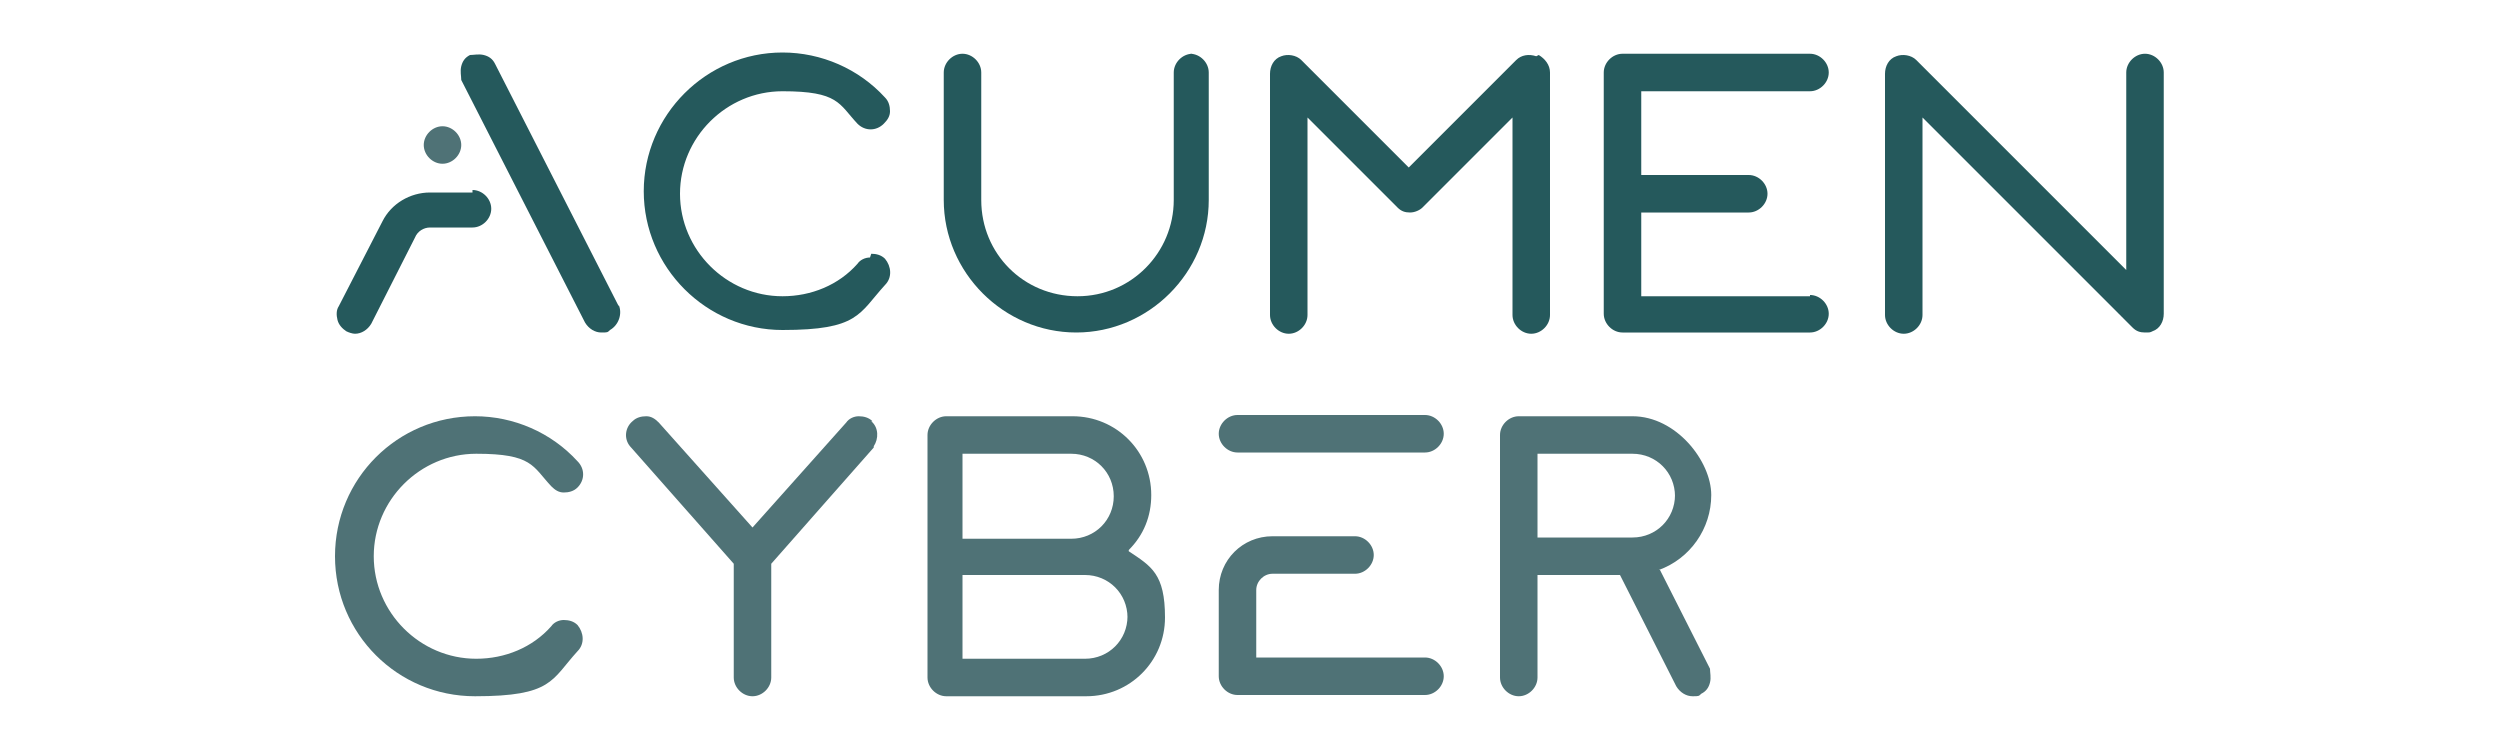
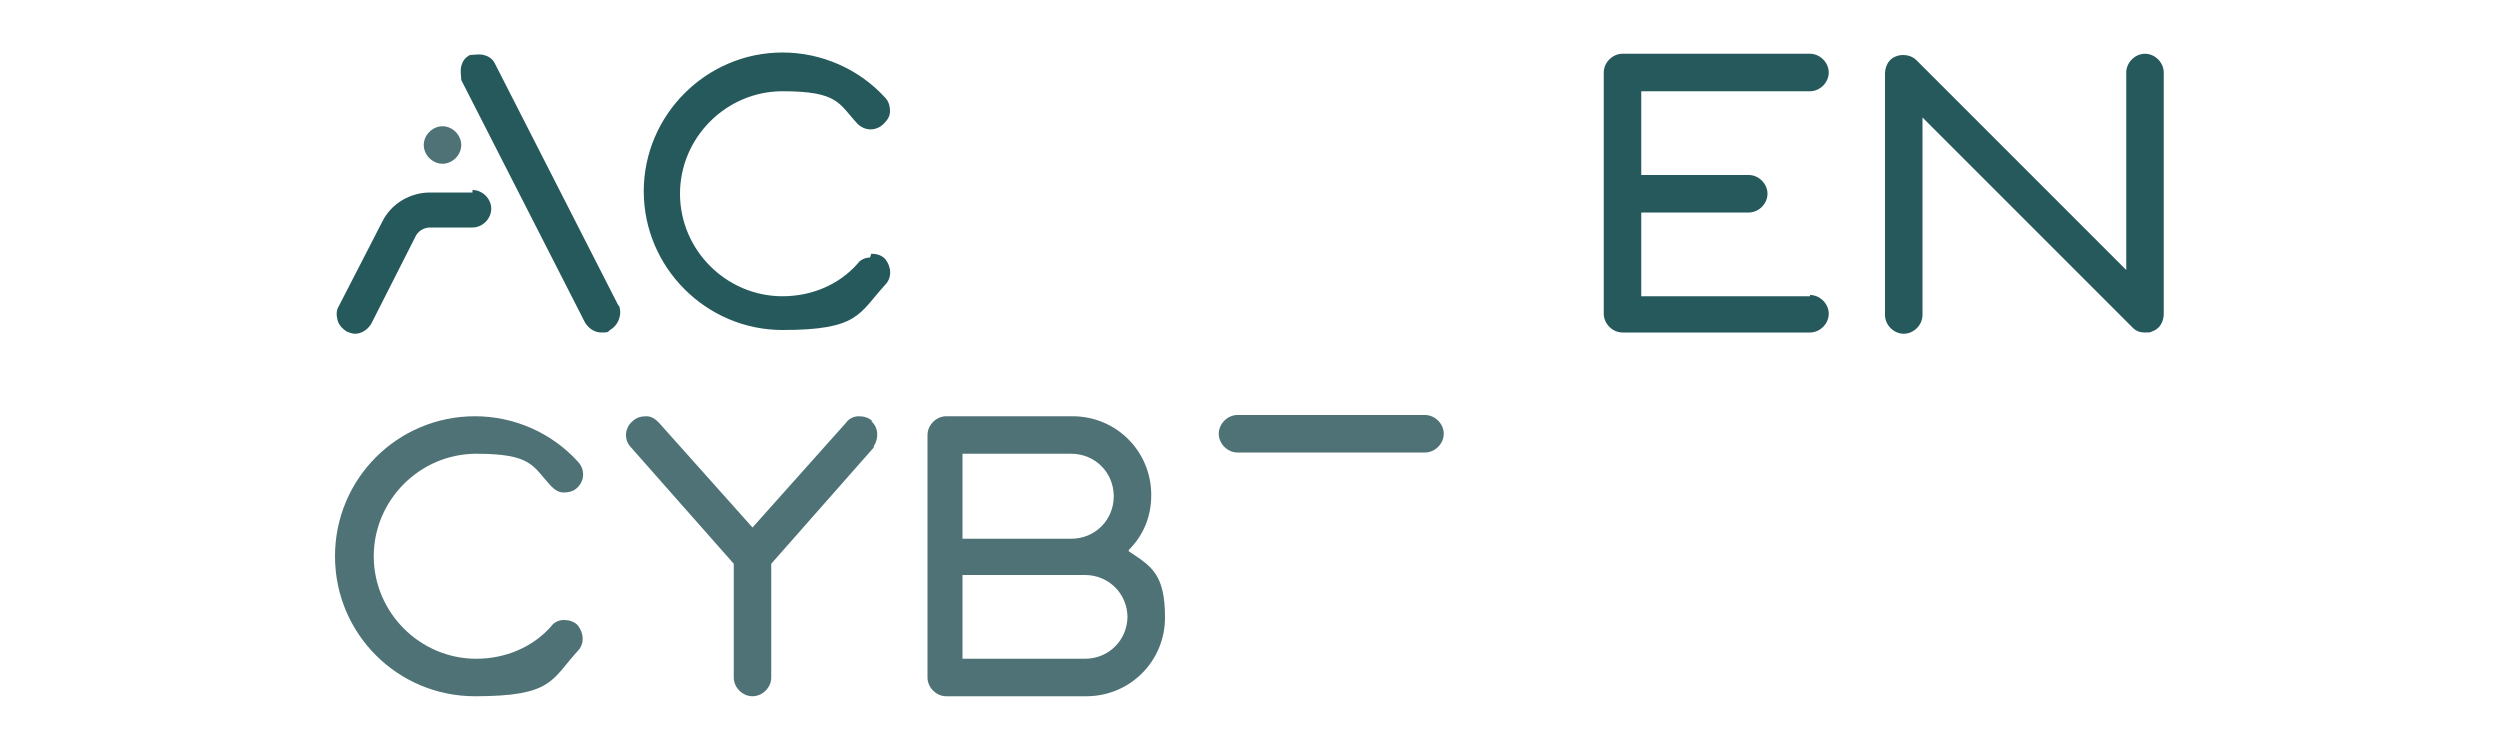
<svg xmlns="http://www.w3.org/2000/svg" id="Layer_1" data-name="Layer 1" version="1.1" viewBox="0 0 200 60">
  <defs>
    <style>
      .cls-1 {
        fill: #25595c;
      }

      .cls-1, .cls-2 {
        stroke-width: 0px;
      }

      .cls-2 {
        fill: #4f7276;
      }
    </style>
  </defs>
  <g>
    <path class="cls-2" d="M46.2,50c-.3-.3-.7-.4-1.1-.4-.4,0-.8.2-1,.5-1.5,1.7-3.7,2.6-6,2.6-4.5,0-8.2-3.7-8.2-8.2s3.7-8.2,8.2-8.2,4.5,1,6,2.6c.3.3.6.5,1,.5.4,0,.8-.1,1.1-.4.6-.6.6-1.5,0-2.1-2.1-2.3-5.1-3.6-8.2-3.6-6.2,0-11.2,5-11.2,11.2s5,11.2,11.2,11.2,6.1-1.3,8.2-3.6c.6-.6.5-1.5,0-2.1Z" />
    <path class="cls-2" d="M69.8,33.7c-.3-.3-.7-.4-1.1-.4-.4,0-.8.2-1,.5l-7.5,8.4-7.5-8.4c-.3-.3-.6-.5-1-.5-.4,0-.8.1-1.1.4-.6.5-.7,1.4-.2,2h0s8.3,9.4,8.3,9.4v9.1c0,.8.7,1.5,1.5,1.5s1.5-.7,1.5-1.5v-9.1l8.2-9.3h0c0-.1,0-.1,0-.1.4-.6.4-1.5-.2-2Z" />
    <path class="cls-2" d="M90.3,44c1.2-1.2,1.8-2.7,1.8-4.4,0-3.5-2.8-6.3-6.3-6.3h-9.9s0,0-.1,0h0s0,0,0,0c0,0,0,0-.1,0-.8,0-1.5.7-1.5,1.5v19.4c0,.8.7,1.5,1.5,1.5s0,0,.1,0h0s0,0,0,0c0,0,0,0,.1,0h11c3.5,0,6.3-2.8,6.3-6.3s-1.1-4.1-2.9-5.3ZM77,43v-6.7h8.7c1.9,0,3.4,1.5,3.4,3.4s-1.5,3.4-3.4,3.4h-8.7ZM90.2,49.3c0,1.9-1.5,3.4-3.4,3.4h-9.8v-6.7h9.8c1.9,0,3.4,1.5,3.4,3.4Z" />
-     <path class="cls-2" d="M132.7,45.6c2.5-.9,4.2-3.3,4.2-6s-2.8-6.3-6.3-6.3h-9.1c-.8,0-1.5.7-1.5,1.5v19.4c0,.8.7,1.5,1.5,1.5s1.5-.7,1.5-1.5v-8.2h6.6l4.5,8.9c.3.5.8.8,1.3.8s.5,0,.7-.2c.4-.2.6-.5.7-.9.1-.4,0-.8,0-1.1l-4-7.9ZM134,39.6c0,1.9-1.5,3.4-3.4,3.4h-7.6v-6.7h7.6c1.9,0,3.4,1.5,3.4,3.4Z" />
    <g>
      <path class="cls-2" d="M99,36.2h15c.8,0,1.5-.7,1.5-1.5s-.7-1.5-1.5-1.5h-15c-.8,0-1.5.7-1.5,1.5s.7,1.5,1.5,1.5Z" />
-       <path class="cls-2" d="M114,52.6h-13.5v-5.4c0-.7.6-1.3,1.3-1.3h6.6c.8,0,1.5-.7,1.5-1.5s-.7-1.5-1.5-1.5h-6.6c-2.4,0-4.3,1.9-4.3,4.3v6.9c0,.8.7,1.5,1.5,1.5h15c.8,0,1.5-.7,1.5-1.5s-.7-1.5-1.5-1.5Z" />
    </g>
  </g>
  <g>
    <path class="cls-1" d="M69.6,20.6c-.4,0-.8.2-1,.5-1.5,1.7-3.7,2.6-6,2.6-4.5,0-8.2-3.7-8.2-8.2s3.7-8.2,8.2-8.2,4.5,1,6,2.6c.6.6,1.5.6,2.1,0,.3-.3.5-.6.5-1,0-.4-.1-.8-.4-1.1-2.1-2.3-5.1-3.6-8.2-3.6-6.1,0-11.1,5-11.1,11.1s5,11.1,11.1,11.1,6.1-1.3,8.2-3.6c.6-.6.5-1.5,0-2.1-.3-.3-.7-.4-1.1-.4Z" />
-     <path class="cls-1" d="M95.4,4.3c-.8,0-1.5.7-1.5,1.5v10.2c0,4.2-3.4,7.7-7.7,7.7s-7.7-3.4-7.7-7.7V5.8c0-.8-.7-1.5-1.5-1.5s-1.5.7-1.5,1.5v10.2c0,5.8,4.8,10.6,10.6,10.6s10.6-4.8,10.6-10.6V5.8c0-.8-.7-1.5-1.5-1.5Z" />
    <path class="cls-1" d="M171.6,4.3c-.8,0-1.5.7-1.5,1.5v15.8l-16.8-16.8c-.4-.4-1.1-.5-1.6-.3-.6.2-.9.8-.9,1.4v19.3c0,.8.7,1.5,1.5,1.5s1.5-.7,1.5-1.5v-15.8l16.8,16.8c.3.3.6.4,1,.4s.4,0,.6-.1c.6-.2.9-.8.9-1.4V5.8c0-.8-.7-1.5-1.5-1.5Z" />
-     <path class="cls-1" d="M122.9,4.5c-.6-.2-1.2-.1-1.6.3l-8.6,8.6-8.6-8.6c-.4-.4-1.1-.5-1.6-.3-.6.2-.9.8-.9,1.4v19.3c0,.8.7,1.5,1.5,1.5s1.5-.7,1.5-1.5v-15.8l7.2,7.2c.3.3.6.4,1,.4s.8-.2,1-.4l7.2-7.2v15.8c0,.8.7,1.5,1.5,1.5s1.5-.7,1.5-1.5V5.8c0-.6-.4-1.1-.9-1.4Z" />
    <path class="cls-1" d="M37.8,15.4h-3.4c-1.6,0-3.1.9-3.8,2.3l-3.5,6.8c-.2.3-.2.7-.1,1.1.1.4.4.7.7.9.2.1.5.2.7.2.5,0,1-.3,1.3-.8l3.5-6.9h0c.2-.5.7-.8,1.2-.8h3.4c.8,0,1.5-.7,1.5-1.5s-.7-1.5-1.5-1.5Z" />
    <path class="cls-1" d="M49.5,24.5l-9.9-19.4c-.2-.4-.5-.6-.9-.7-.4-.1-.8,0-1.1,0-.4.2-.6.5-.7.9-.1.4,0,.8,0,1.1l9.9,19.4c.3.5.8.8,1.3.8s.5,0,.7-.2c.7-.4,1-1.3.7-2Z" />
-     <path class="cls-2" d="M35.4,10.1h0c-.8,0-1.5.7-1.5,1.5s.7,1.5,1.5,1.5h0c.8,0,1.5-.7,1.5-1.5s-.7-1.5-1.5-1.5Z" />
+     <path class="cls-2" d="M35.4,10.1h0c-.8,0-1.5.7-1.5,1.5s.7,1.5,1.5,1.5c.8,0,1.5-.7,1.5-1.5s-.7-1.5-1.5-1.5Z" />
    <path class="cls-1" d="M144.8,23.7h-13.5v-6.7h8.6c.8,0,1.5-.7,1.5-1.5s-.7-1.5-1.5-1.5h-8.6v-6.7h13.5c.8,0,1.5-.7,1.5-1.5s-.7-1.5-1.5-1.5h-15c-.8,0-1.5.7-1.5,1.5v19.3c0,.8.7,1.5,1.5,1.5h15c.8,0,1.5-.7,1.5-1.5s-.7-1.5-1.5-1.5Z" />
  </g>
</svg>